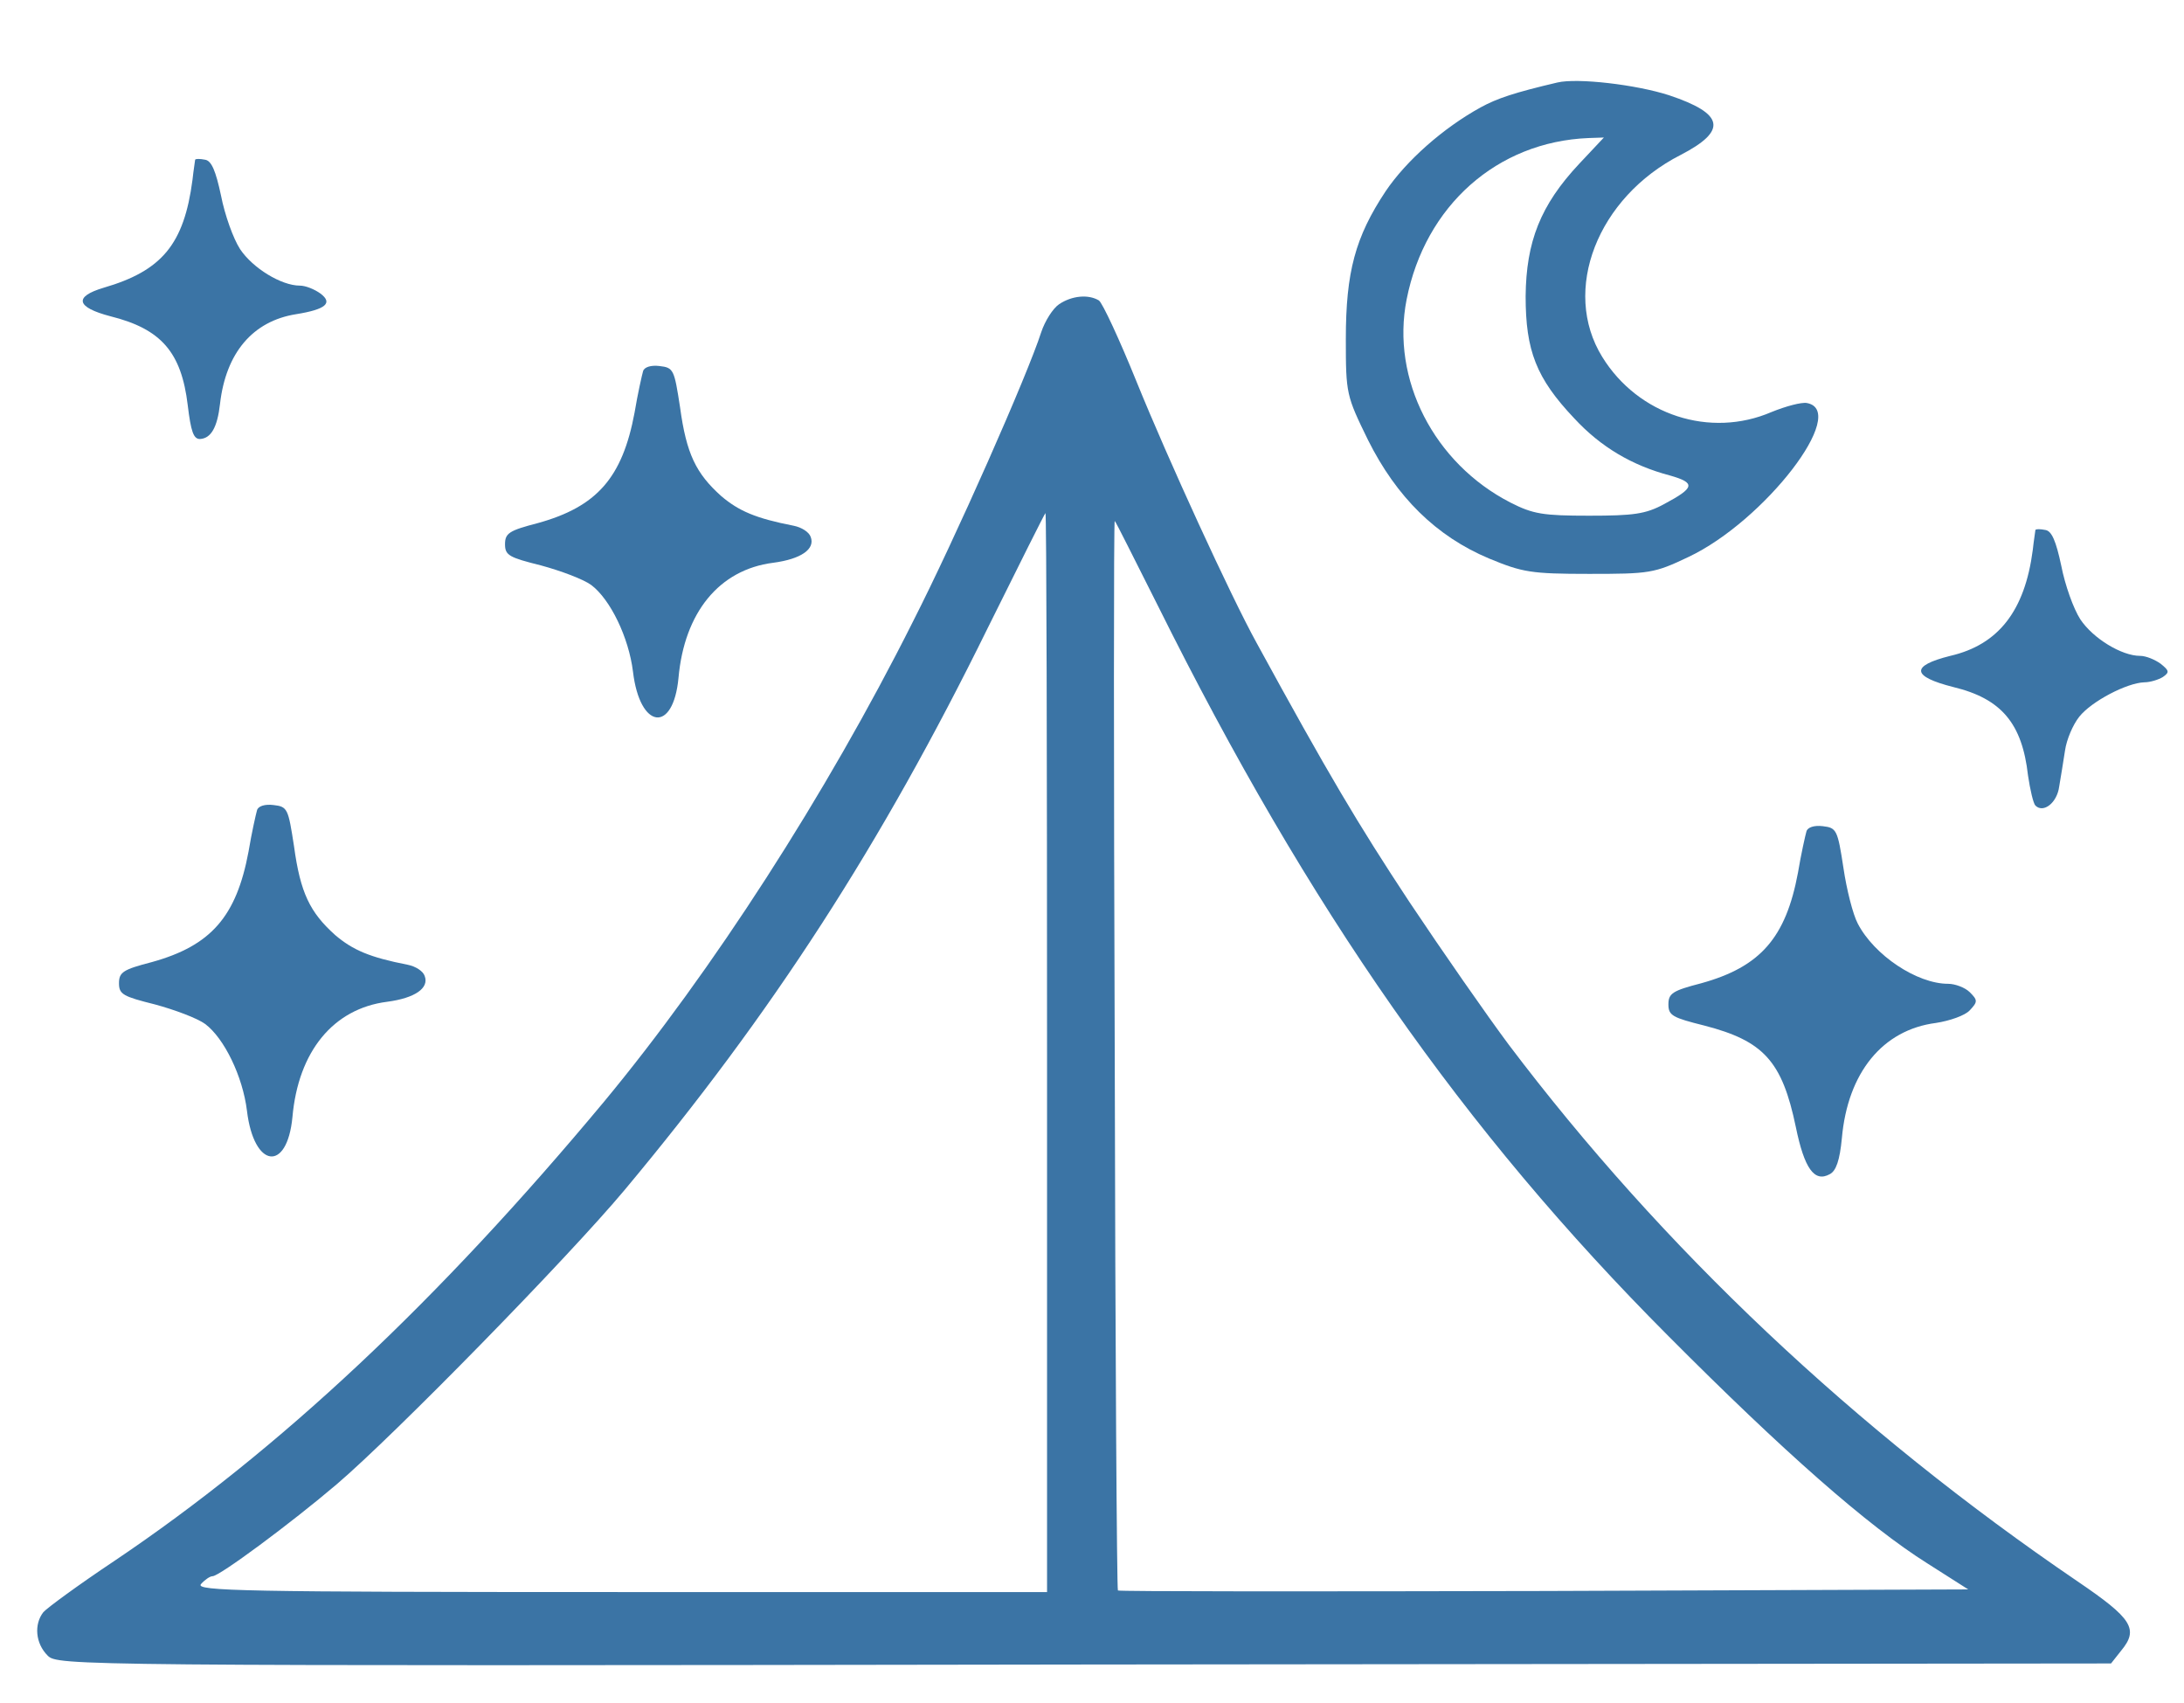
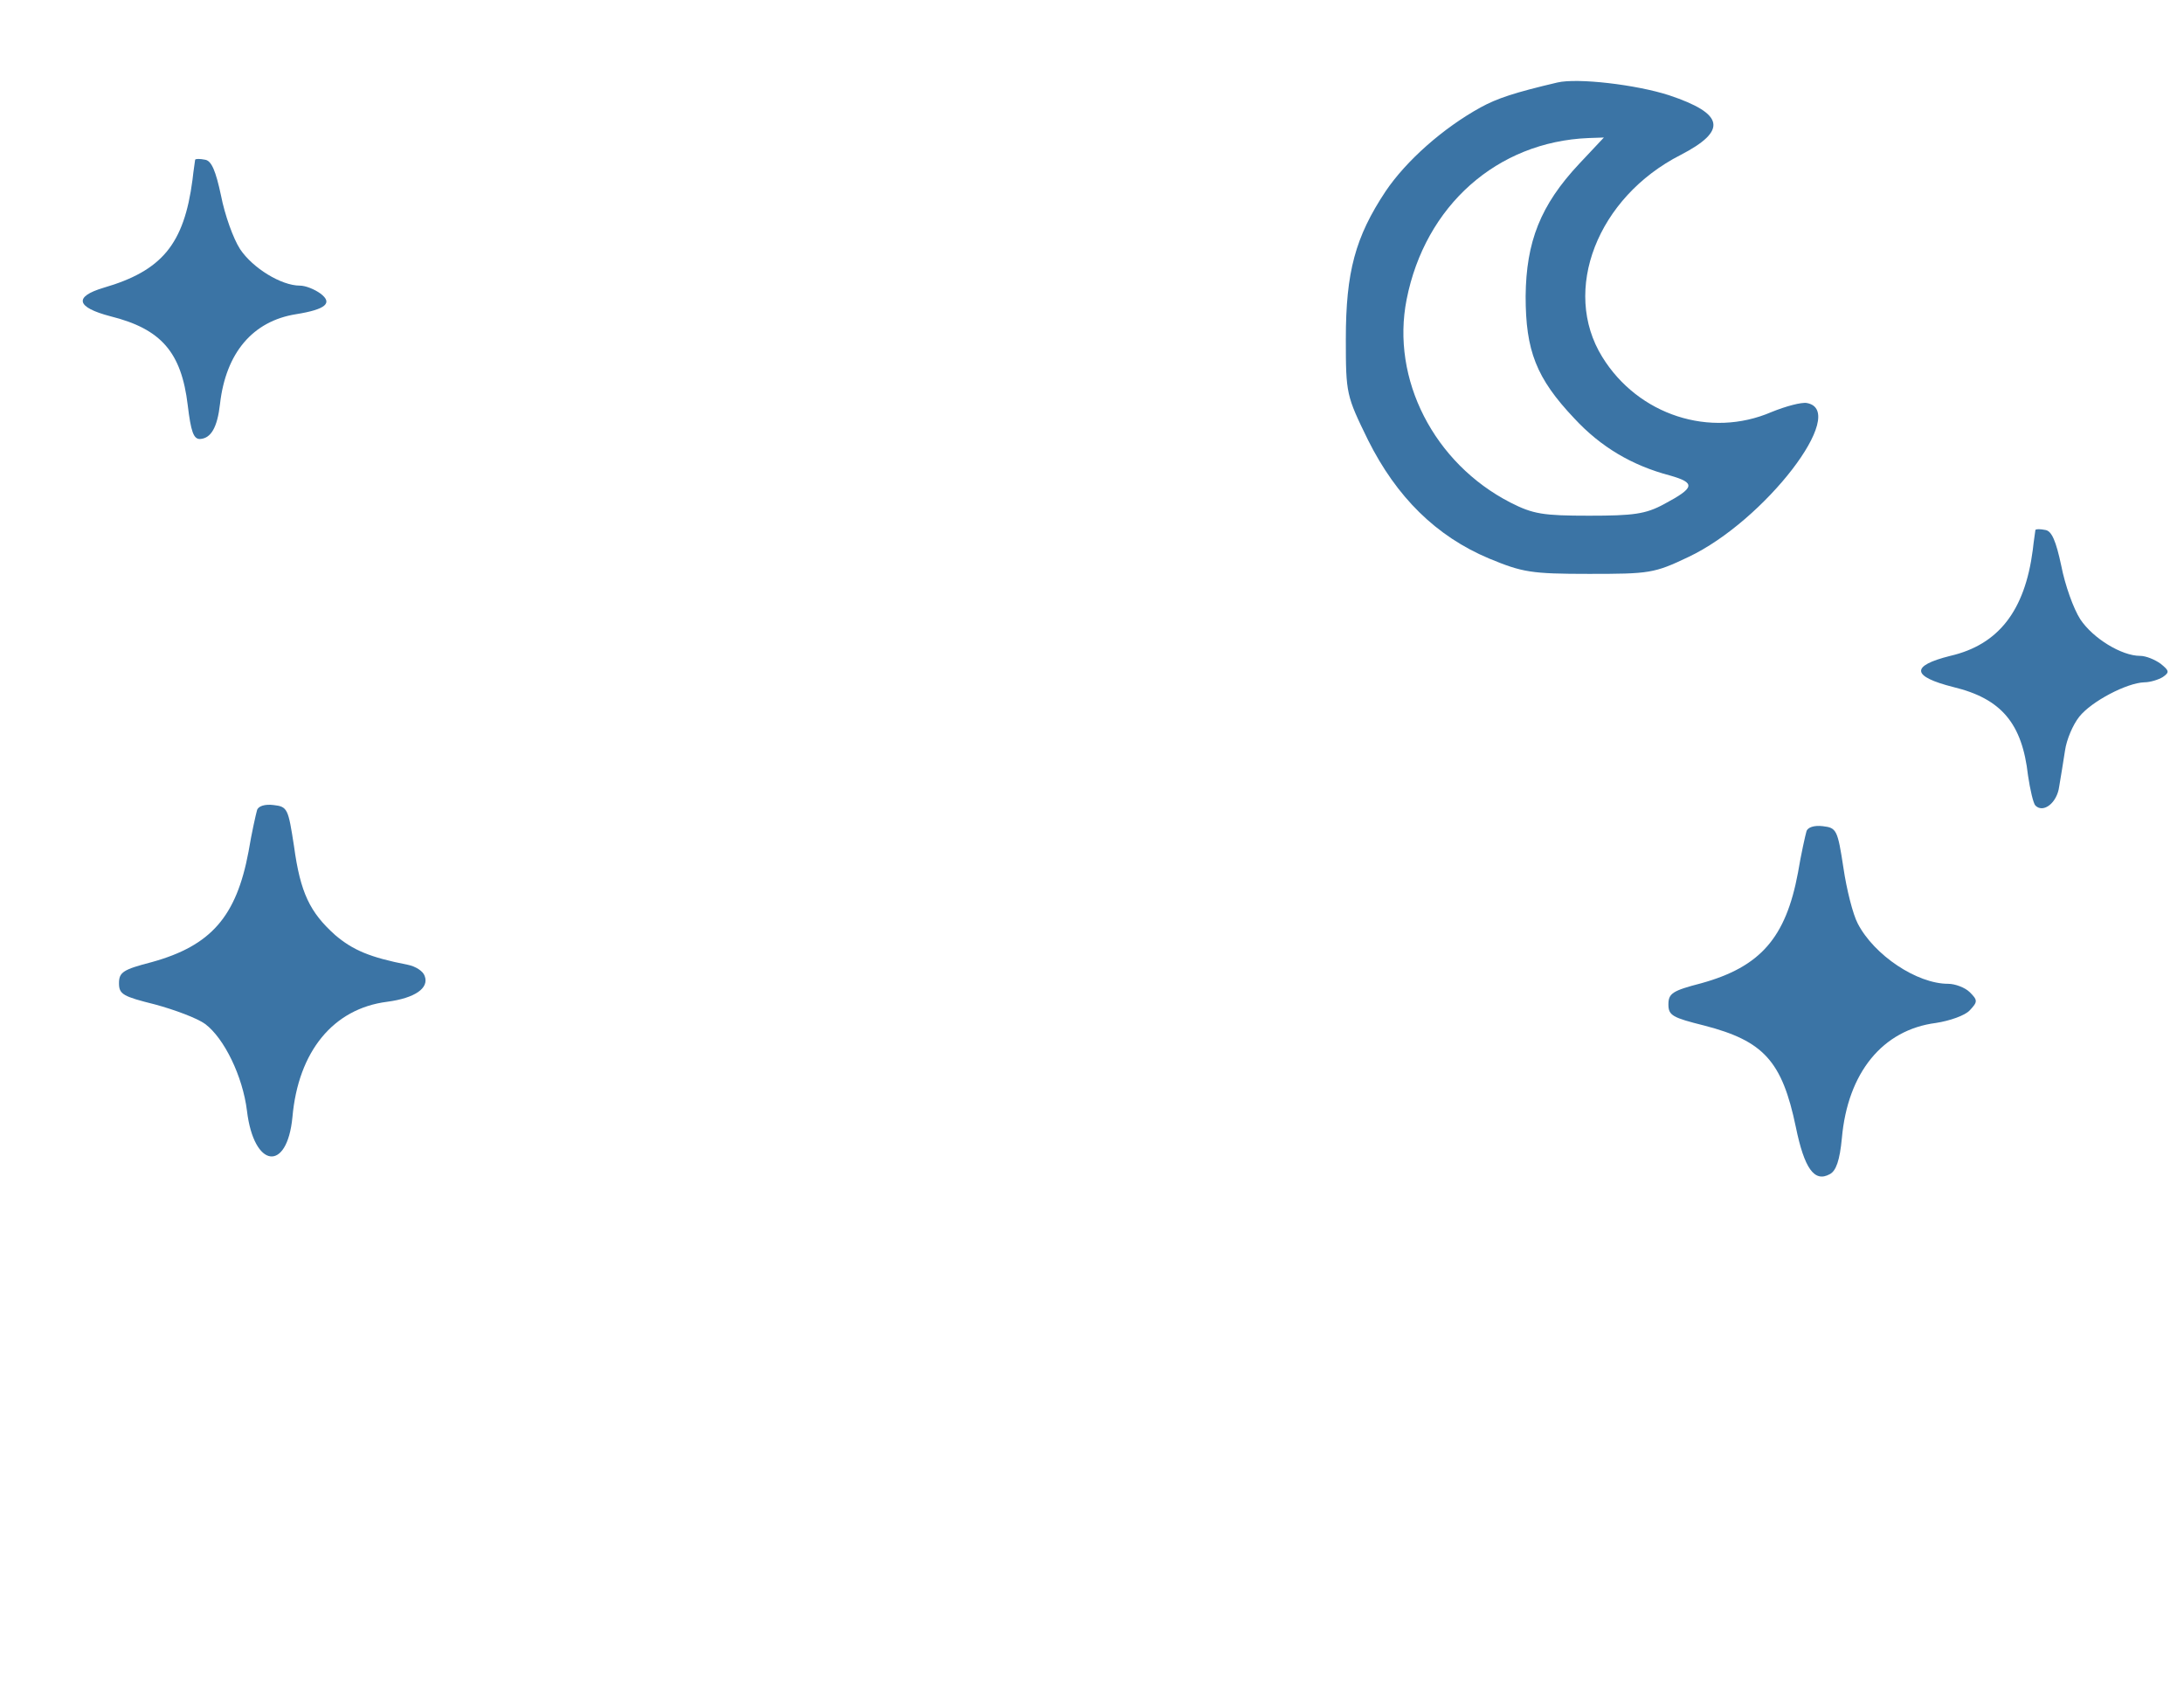
<svg xmlns="http://www.w3.org/2000/svg" version="1.0" width="413pt" height="322pt" viewBox="0 0 413 322" preserveAspectRatio="xMidYMid meet">
  <g transform="translate(0,322) scale(0.1,-0.1)" fill="#3b74a5" stroke="none">
    <path d="M2945 3064 c-81 -19 -114 -30 -145 -47 -71 -39 -141 -101 -180 -159 -57 -86 -75 -152 -75 -279 0 -104 1 -107 42 -191 54 -108 129 -182 229 -224 63 -26 79 -29 189 -29 114 0 123 1 188 32 144 68 304 276 224 291 -10 2 -40 -6 -67 -17 -116 -50 -252 -6 -320 104 -78 126 -9 302 148 382 89 46 83 78 -22 113 -62 20 -173 33 -211 24z m41 -154 c-73 -78 -100 -147 -101 -250 0 -103 20 -155 92 -231 50 -54 109 -89 181 -108 49 -14 47 -23 -11 -54 -35 -19 -58 -22 -142 -22 -87 0 -106 3 -149 25 -144 74 -226 233 -196 384 35 177 171 298 344 305 l29 1 -47 -50z" />
    <path d="M369 2918 c0 -2 -3 -19 -5 -38 -16 -122 -58 -172 -168 -204 -57 -17 -52 -37 13 -54 96 -24 134 -68 146 -168 6 -50 11 -64 23 -64 21 1 33 22 38 66 11 97 62 157 144 170 56 9 70 21 46 39 -11 8 -28 15 -39 15 -35 0 -89 33 -113 69 -13 20 -29 65 -36 101 -10 47 -18 66 -30 68 -10 2 -18 2 -19 0z" />
-     <path d="M2003 2645 c-12 -8 -27 -32 -34 -53 -26 -81 -162 -389 -243 -548 -164 -327 -380 -661 -583 -906 -314 -377 -614 -659 -928 -870 -66 -44 -126 -88 -133 -96 -18 -23 -15 -59 8 -82 19 -19 37 -20 1961 -17 l1941 2 19 24 c34 41 21 61 -82 131 -422 287 -786 631 -1076 1015 -41 55 -126 177 -188 270 -97 147 -153 241 -289 490 -49 89 -167 346 -227 494 -32 79 -64 148 -71 153 -20 12 -51 9 -75 -7z m-23 -1415 l0 -1020 -806 0 c-716 0 -805 2 -794 15 7 8 17 15 22 15 13 0 148 100 235 174 109 93 436 427 544 556 279 334 485 652 687 1063 59 119 108 217 109 217 2 0 3 -459 3 -1020z m210 844 c285 -573 577 -991 965 -1380 217 -218 377 -359 490 -430 l77 -49 -802 -3 c-442 -1 -805 -1 -806 1 -2 2 -5 458 -6 1014 -2 556 -2 1010 0 1008 2 -1 38 -74 82 -161z" />
-     <path d="M1216 2518 c-2 -7 -10 -42 -16 -78 -23 -123 -71 -178 -183 -209 -54 -14 -62 -19 -62 -40 0 -21 8 -25 68 -40 37 -10 80 -26 95 -37 36 -27 71 -99 79 -164 13 -109 76 -117 86 -12 11 124 77 205 179 218 53 7 80 26 71 49 -3 9 -17 18 -32 21 -72 14 -104 28 -137 56 -48 43 -66 80 -78 168 -11 71 -12 75 -39 78 -16 2 -29 -2 -31 -10z" />
-     <path d="M3849 2218 c0 -2 -3 -19 -5 -38 -15 -115 -65 -179 -156 -200 -76 -19 -73 -39 6 -59 91 -22 130 -69 141 -167 4 -27 10 -53 14 -57 15 -15 41 5 45 36 3 18 8 48 11 68 3 21 15 49 27 64 23 29 90 64 123 65 11 0 27 5 35 10 13 9 12 12 -4 25 -11 8 -28 15 -39 15 -35 0 -89 33 -113 69 -13 20 -29 65 -36 101 -10 47 -18 66 -30 68 -10 2 -18 2 -19 0z" />
+     <path d="M3849 2218 c0 -2 -3 -19 -5 -38 -15 -115 -65 -179 -156 -200 -76 -19 -73 -39 6 -59 91 -22 130 -69 141 -167 4 -27 10 -53 14 -57 15 -15 41 5 45 36 3 18 8 48 11 68 3 21 15 49 27 64 23 29 90 64 123 65 11 0 27 5 35 10 13 9 12 12 -4 25 -11 8 -28 15 -39 15 -35 0 -89 33 -113 69 -13 20 -29 65 -36 101 -10 47 -18 66 -30 68 -10 2 -18 2 -19 0" />
    <path d="M486 1688 c-2 -7 -10 -42 -16 -78 -23 -123 -71 -178 -183 -209 -54 -14 -62 -19 -62 -40 0 -21 8 -25 68 -40 37 -10 80 -26 95 -37 36 -27 71 -99 79 -164 13 -109 76 -117 86 -12 11 124 77 205 179 218 53 7 80 26 71 49 -3 9 -17 18 -32 21 -72 14 -104 28 -137 56 -48 43 -66 80 -78 168 -11 71 -12 75 -39 78 -16 2 -29 -2 -31 -10z" />
    <path d="M3416 1648 c-2 -7 -10 -42 -16 -78 -23 -123 -71 -178 -183 -209 -54 -14 -62 -19 -62 -40 0 -21 8 -25 68 -40 112 -29 147 -67 173 -192 16 -78 35 -105 64 -89 12 6 19 26 23 68 11 124 77 205 178 218 26 4 55 14 64 24 15 16 15 19 0 34 -9 9 -28 16 -41 16 -59 0 -140 54 -171 114 -9 17 -21 64 -27 105 -11 72 -13 76 -39 79 -16 2 -29 -2 -31 -10z" />
  </g>
</svg>